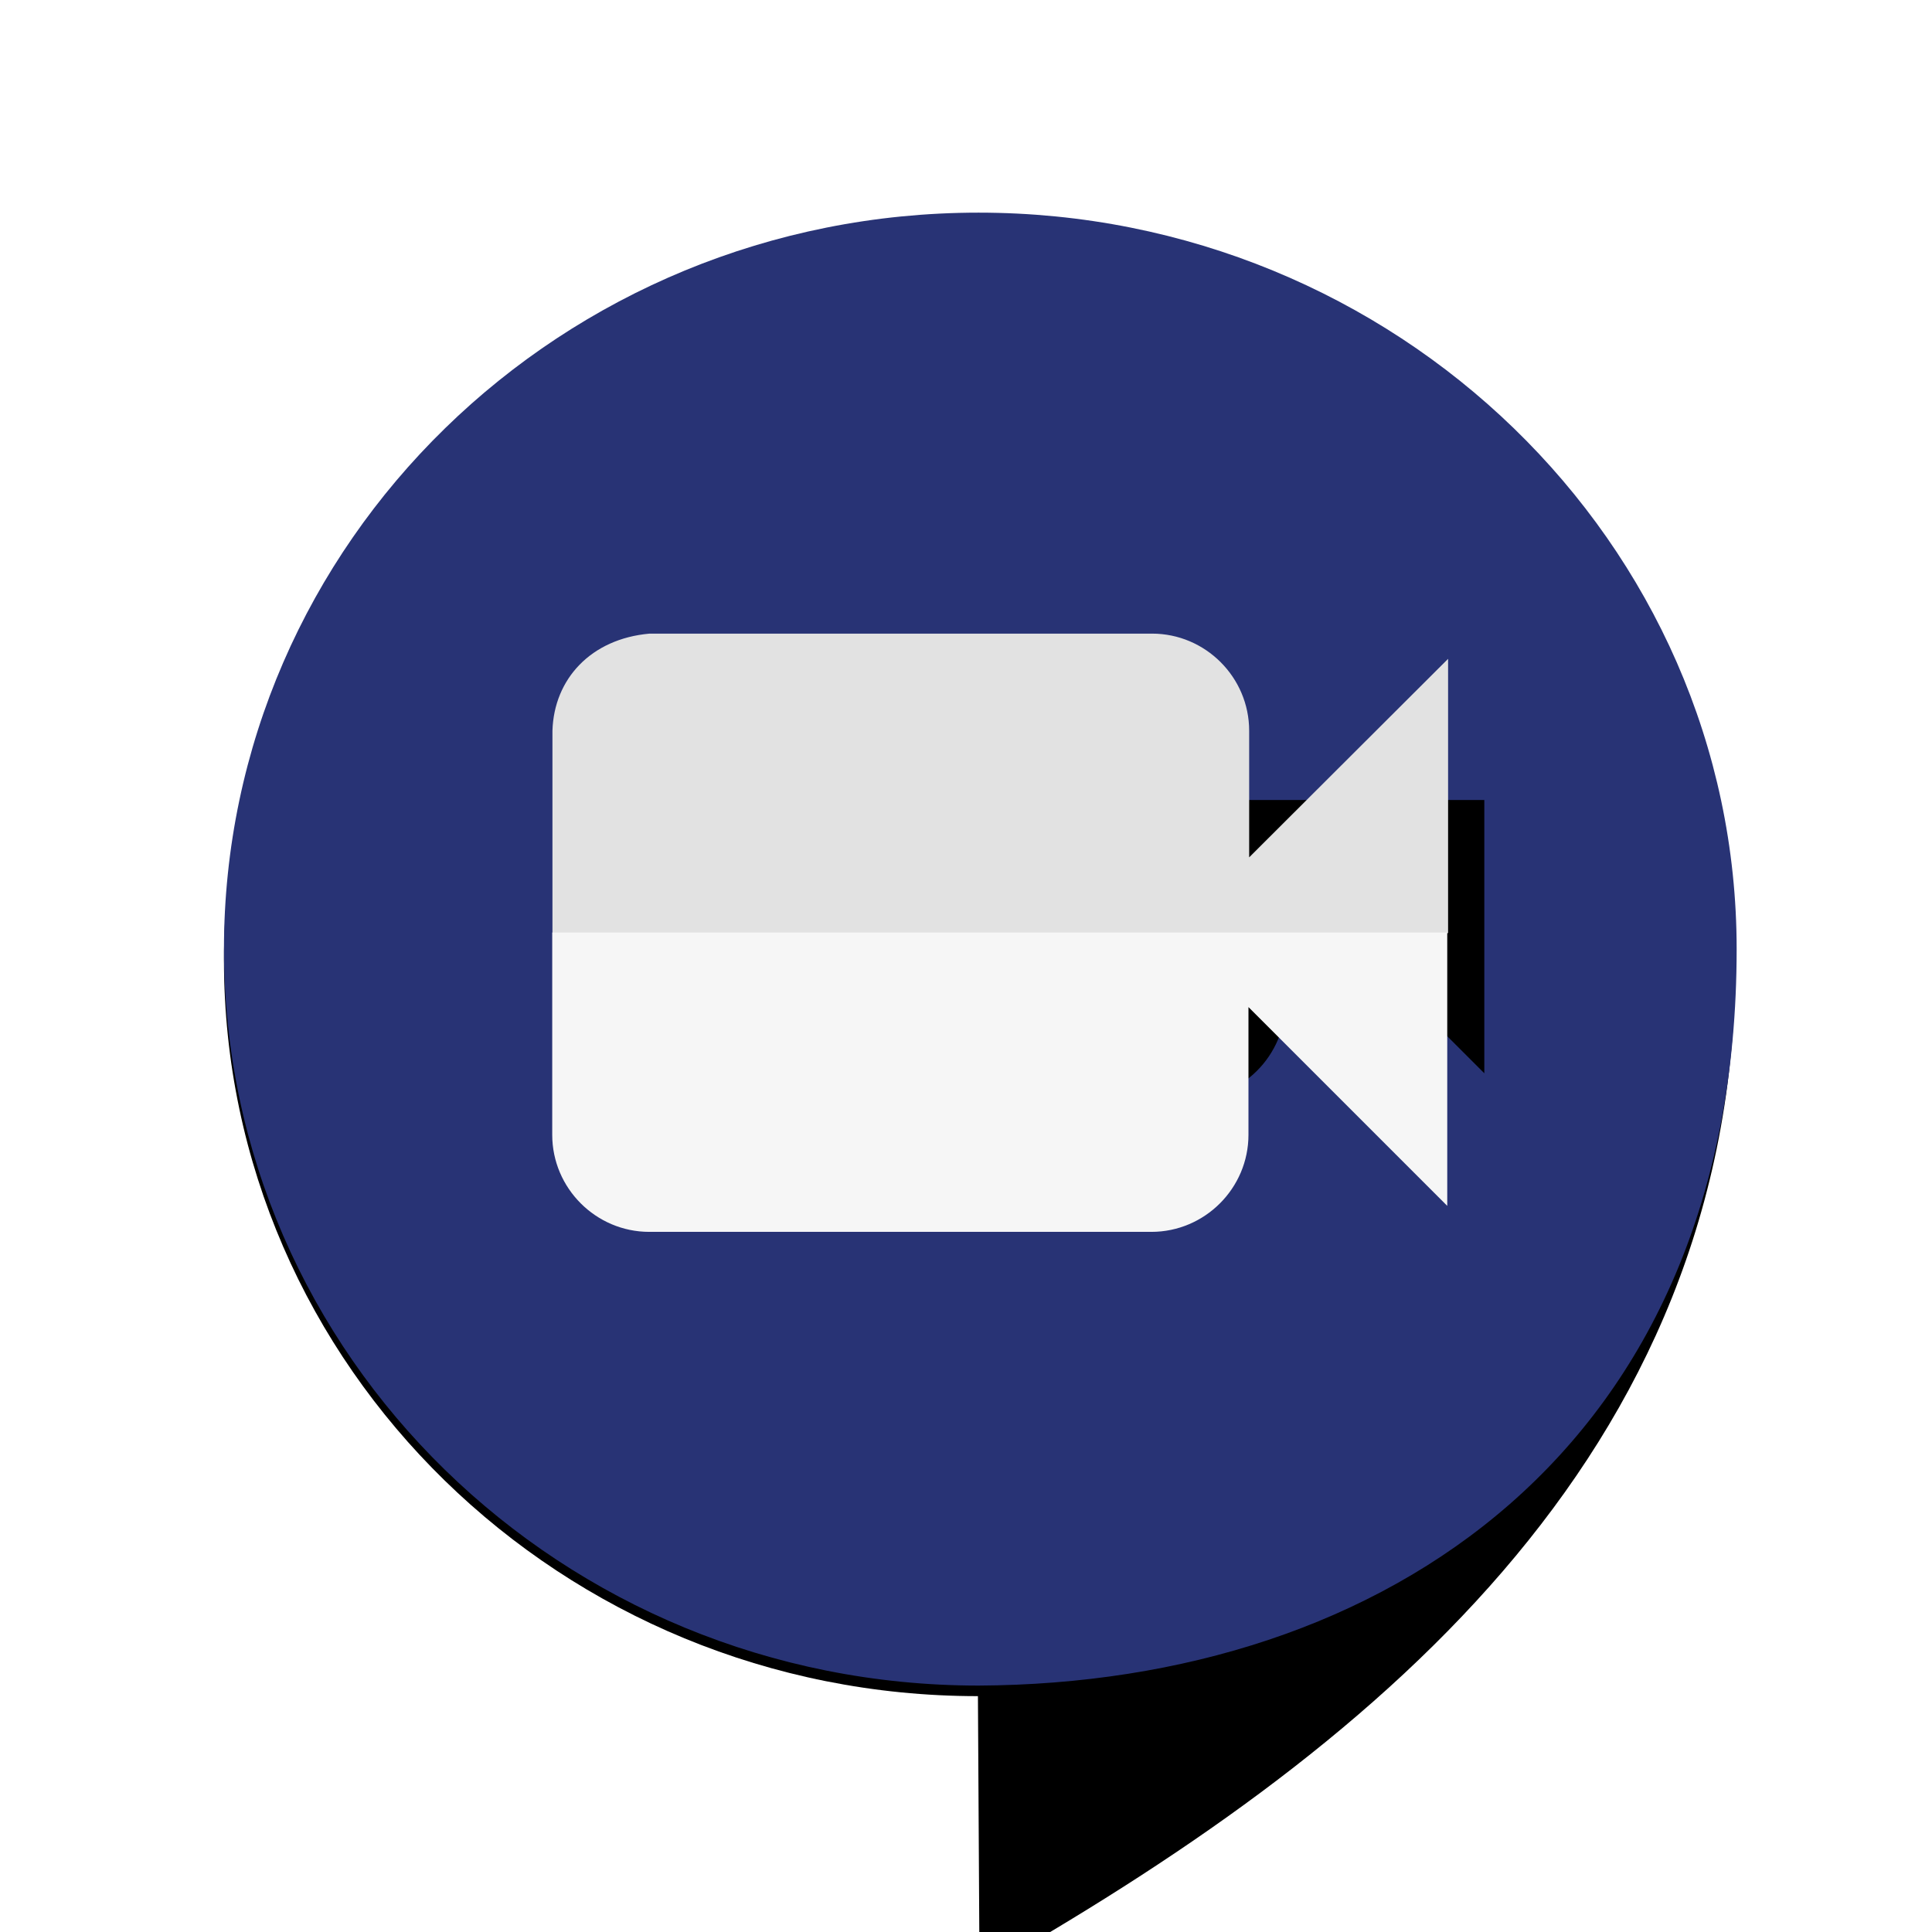
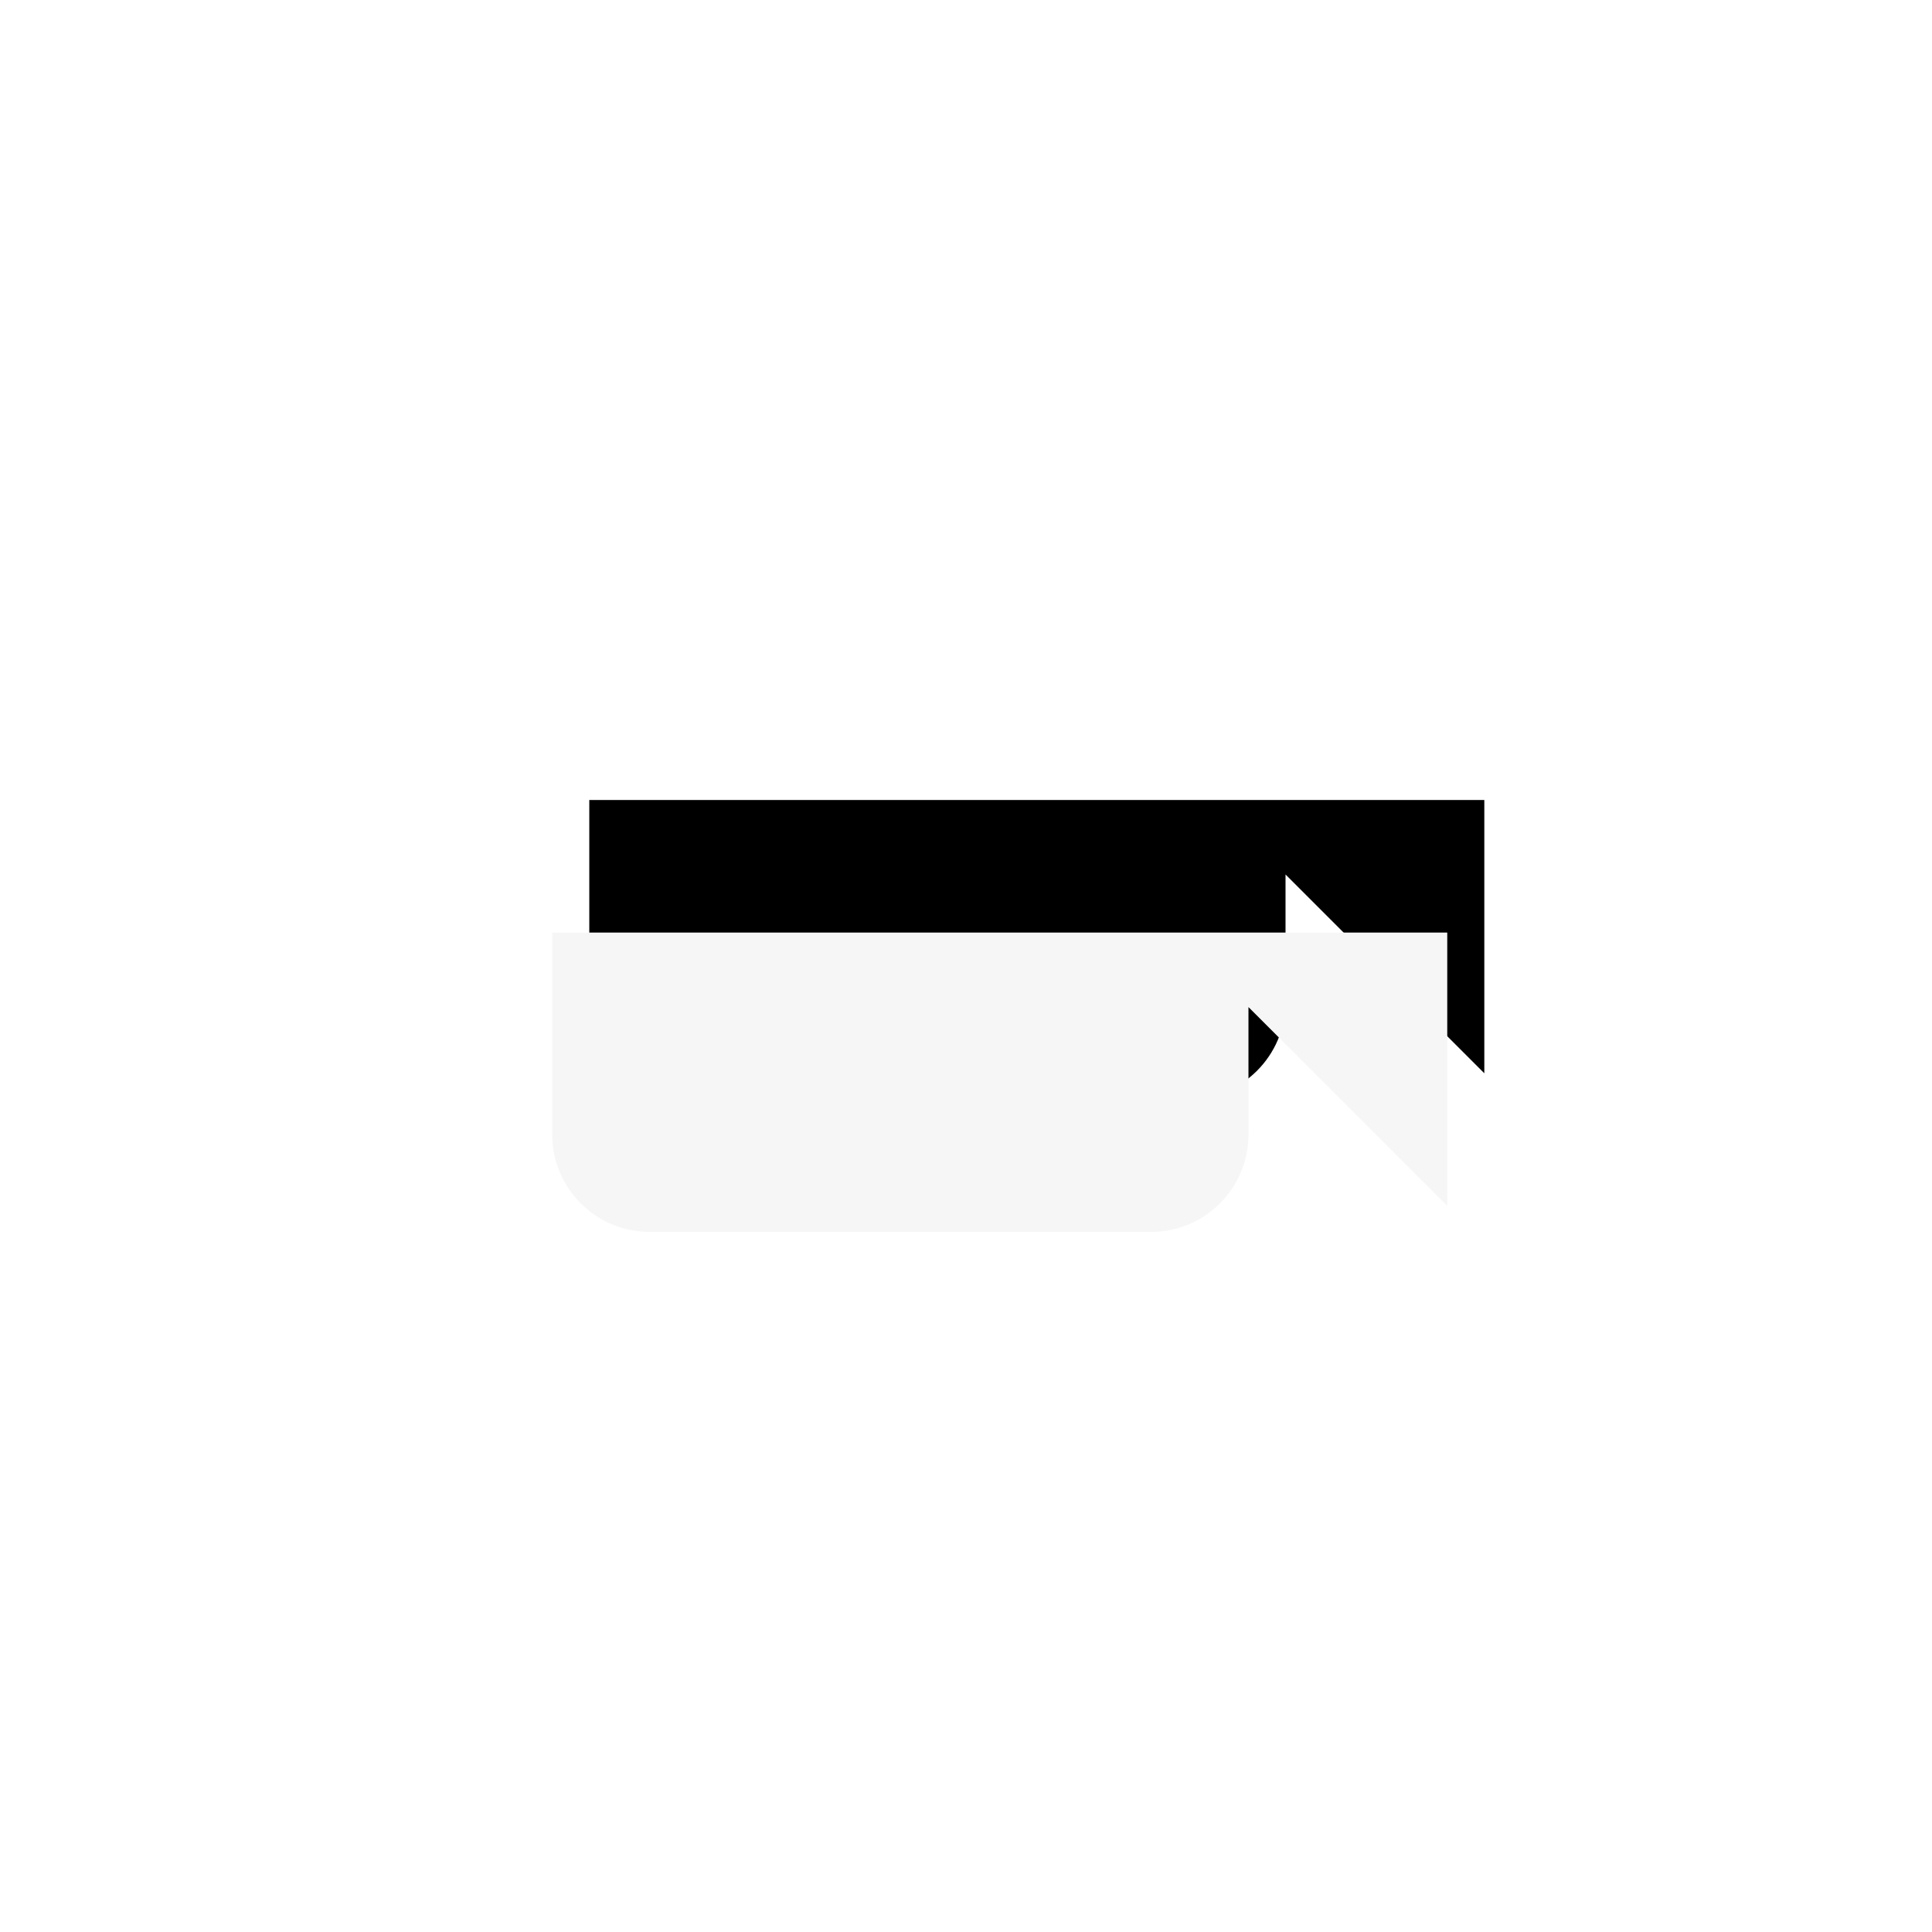
<svg xmlns="http://www.w3.org/2000/svg" xmlns:ns1="http://sodipodi.sourceforge.net/DTD/sodipodi-0.dtd" xmlns:ns2="http://www.inkscape.org/namespaces/inkscape" xmlns:xlink="http://www.w3.org/1999/xlink" width="124" height="124" viewBox="0 0 124 124" version="1.1" preserveAspectRatio="xMidYMid" id="svg68" ns1:docname="bigbluebutton.svg" ns2:version="0.92.5 (2060ec1f9f, 2020-04-08)">
  <ns1:namedview pagecolor="#ffffff" bordercolor="#666666" borderopacity="1" objecttolerance="10" gridtolerance="10" guidetolerance="10" ns2:pageopacity="0" ns2:pageshadow="2" ns2:window-width="1860" ns2:window-height="1016" id="namedview70" showgrid="false" ns2:zoom="2.4986848" ns2:cx="61.749408" ns2:cy="127.97701" ns2:window-x="60" ns2:window-y="1107" ns2:window-maximized="1" ns2:current-layer="g916" />
  <defs id="defs37">
    <linearGradient ns2:collect="always" id="linearGradient950">
      <stop style="stop-color:#007266;stop-opacity:1;" offset="0" id="stop946" />
      <stop style="stop-color:#007266;stop-opacity:0;" offset="1" id="stop948" />
    </linearGradient>
    <linearGradient x1="71.775" y1="187.33" x2="206.345" y2="53.078" id="linearGradient-1" gradientTransform="matrix(0.353,0,0,0.408,10.374,5.648)" gradientUnits="userSpaceOnUse">
      <stop stop-color="#058B7E" offset="0%" id="stop2" />
      <stop stop-color="#058D80" offset="0%" id="stop4" />
      <stop stop-color="#058D7F" offset="100%" id="stop6" />
    </linearGradient>
-     <path d="M 127.683,0 C 57.166,0 0,55.791 0,124.612 0,193.434 57.166,249.225 127.683,249.225 l 0.271,46.914 c 65.606,-37.271 128,-87.019 128,-171.526 C 255.954,55.791 198.2,0 127.683,0 Z" id="path-2" ns2:connector-curvature="0" />
    <filter x="-0.004" y="-0.003" width="1.008" height="1.007" filterUnits="objectBoundingBox" id="filter-3">
      <feOffset dx="0" dy="2" in="SourceAlpha" result="shadowOffsetInner1" id="feOffset10" />
      <feComposite in="shadowOffsetInner1" in2="SourceAlpha" operator="arithmetic" k2="-1" k3="1" result="shadowInnerInner1" id="feComposite12" k1="0" k4="0" />
      <feColorMatrix values="0 0 0 0 1   0 0 0 0 1   0 0 0 0 1  0 0 0 0.2 0" type="matrix" in="shadowInnerInner1" id="feColorMatrix14" />
    </filter>
    <path d="M 127.683,0 C 57.166,0 0,55.791 0,124.612 0,193.434 57.166,249.225 127.683,249.225 l 0.271,46.914 c 65.606,-37.271 128,-87.019 128,-171.526 C 255.954,55.791 198.2,0 127.683,0 Z" id="path-4" ns2:connector-curvature="0" />
    <filter x="-0.004" y="-0.003" width="1.008" height="1.007" filterUnits="objectBoundingBox" id="filter-5">
      <feOffset dx="0" dy="-2" in="SourceAlpha" result="shadowOffsetInner1" id="feOffset18" />
      <feComposite in="shadowOffsetInner1" in2="SourceAlpha" operator="arithmetic" k2="-1" k3="1" result="shadowInnerInner1" id="feComposite20" k1="0" k4="0" />
      <feColorMatrix values="0 0 0 0 0   0 0 0 0 0   0 0 0 0 0  0 0 0 0.1 0" type="matrix" in="shadowInnerInner1" id="feColorMatrix22" />
    </filter>
-     <path d="M 127.683,0 C 57.166,0 0,55.791 0,124.612 0,193.434 57.166,249.225 127.683,249.225 l 0.271,46.914 c 65.606,-37.271 128,-87.019 128,-171.526 C 255.954,55.791 198.2,0 127.683,0 Z" id="path-6" ns2:connector-curvature="0" />
    <linearGradient x1="119.337" y1="153.51" x2="236.077" y2="282.501" id="linearGradient-8" gradientTransform="scale(1.127,0.887)" gradientUnits="userSpaceOnUse">
      <stop stop-color="#000000" offset="0%" id="stop26" />
      <stop stop-color="#D8D8D8" stop-opacity="0" offset="100%" id="stop28" />
    </linearGradient>
    <path d="m 55.58,128.105 v 34.239 c 0,9.039 7.396,16.435 16.435,16.435 h 85.016 c 9.039,0 16.435,-7.396 16.435,-16.435 v -21.623 l 33.659,33.659 v -46.275 z" id="path-9" ns2:connector-curvature="0" />
    <filter x="-0.01" y="-0.03" width="1.026" height="1.118" filterUnits="objectBoundingBox" id="filter-10">
      <feOffset dx="1" dy="3" in="SourceAlpha" result="shadowOffsetOuter1" id="feOffset32" />
      <feColorMatrix values="0 0 0 0 0   0 0 0 0 0   0 0 0 0 0  0 0 0 0.1 0" type="matrix" in="shadowOffsetOuter1" id="feColorMatrix34" />
    </filter>
    <mask id="mask-7" fill="white">
      <use xlink:href="#path-6" id="use49" x="0" y="0" width="100%" height="100%" />
    </mask>
    <linearGradient ns2:collect="always" xlink:href="#linearGradient950" id="linearGradient952" x1="80.087" y1="68.221" x2="96.366" y2="82.937" gradientUnits="userSpaceOnUse" />
  </defs>
  <g id="g1001" ns2:export-filename="/var/www/chamilo11/plugin/google_meet/resources/img/64/meet.png" ns2:export-xdpi="49.548386" ns2:export-ydpi="49.548386">
-     <rect y="8" x="4" height="124" width="124" id="rect967" style="opacity:0;fill:#008072;fill-opacity:1;stroke:none;stroke-width:1.63;stroke-linecap:round;stroke-linejoin:miter;stroke-miterlimit:4;stroke-dasharray:1.63, 3.26;stroke-dashoffset:0;stroke-opacity:1;paint-order:stroke fill markers" />
    <g id="g965">
      <g style="fill:#000000;fill-opacity:1" id="g43" transform="matrix(0.379,0,0,0.379,14.374,13.648)">
        <use height="100%" width="100%" y="0" x="0" style="filter:url(#filter-3)" id="use41" xlink:href="#path-2" />
      </g>
-       <path style="fill:#283375;stroke-width:0.379;fill-opacity:1" ns2:connector-curvature="0" id="path39" d="m 62.806,13.648 c -26.748,0 -48.432,21.163 -48.432,47.268 0,26.105 21.684,47.268 48.432,47.268 v 0 c 26.086,-0.13 48.656,-15.213 48.656,-47.268 0,-26.105 -21.907,-47.268 -48.656,-47.268 z" ns1:nodetypes="ssccss" />
      <g id="g916" transform="matrix(0.967,0,0,0.967,6.219,11.135)">
        <g transform="matrix(0.392,0,0,0.392,10.502,-9.811)" id="g62">
          <use xlink:href="#path-9" id="use58" style="fill:#000000;fill-opacity:1;filter:url(#filter-10)" x="0" y="0" width="100%" height="100%" />
        </g>
-         <path d="M 89.682,50.418 V 32.214 L 76.479,45.389 V 36.987 c 0,-3.546 -2.901,-6.447 -6.447,-6.447 H 36.683 c -3.895,0.344 -6.345,3.012 -6.447,6.447 V 50.418 Z" id="path64" ns2:connector-curvature="0" style="fill:#e2e2e2;stroke-width:0.392" ns1:nodetypes="cccsscccc" />
        <use transform="matrix(0.392,0,0,0.392,8.434,0.166)" xlink:href="#path-9" id="use60" style="fill:#f6f6f6;fill-rule:evenodd" x="0" y="0" width="100%" height="100%" />
      </g>
    </g>
  </g>
</svg>